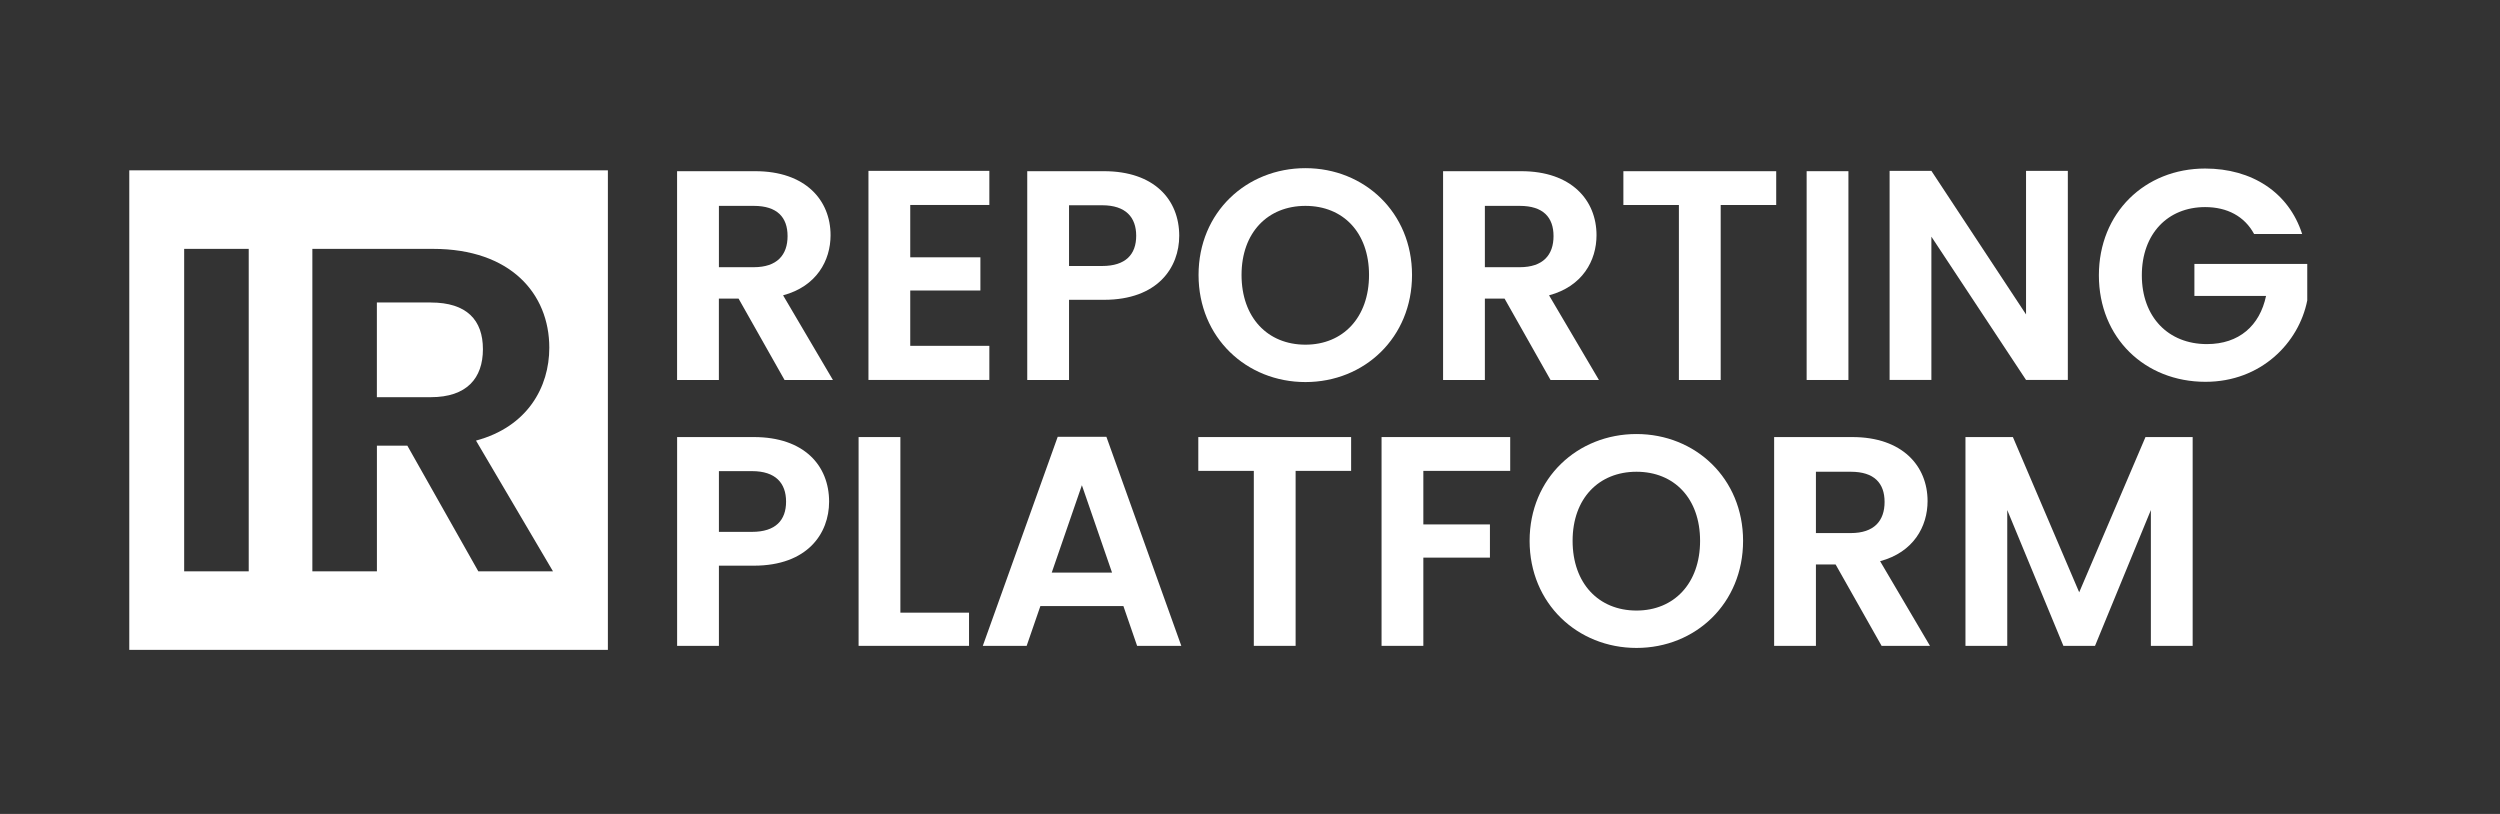
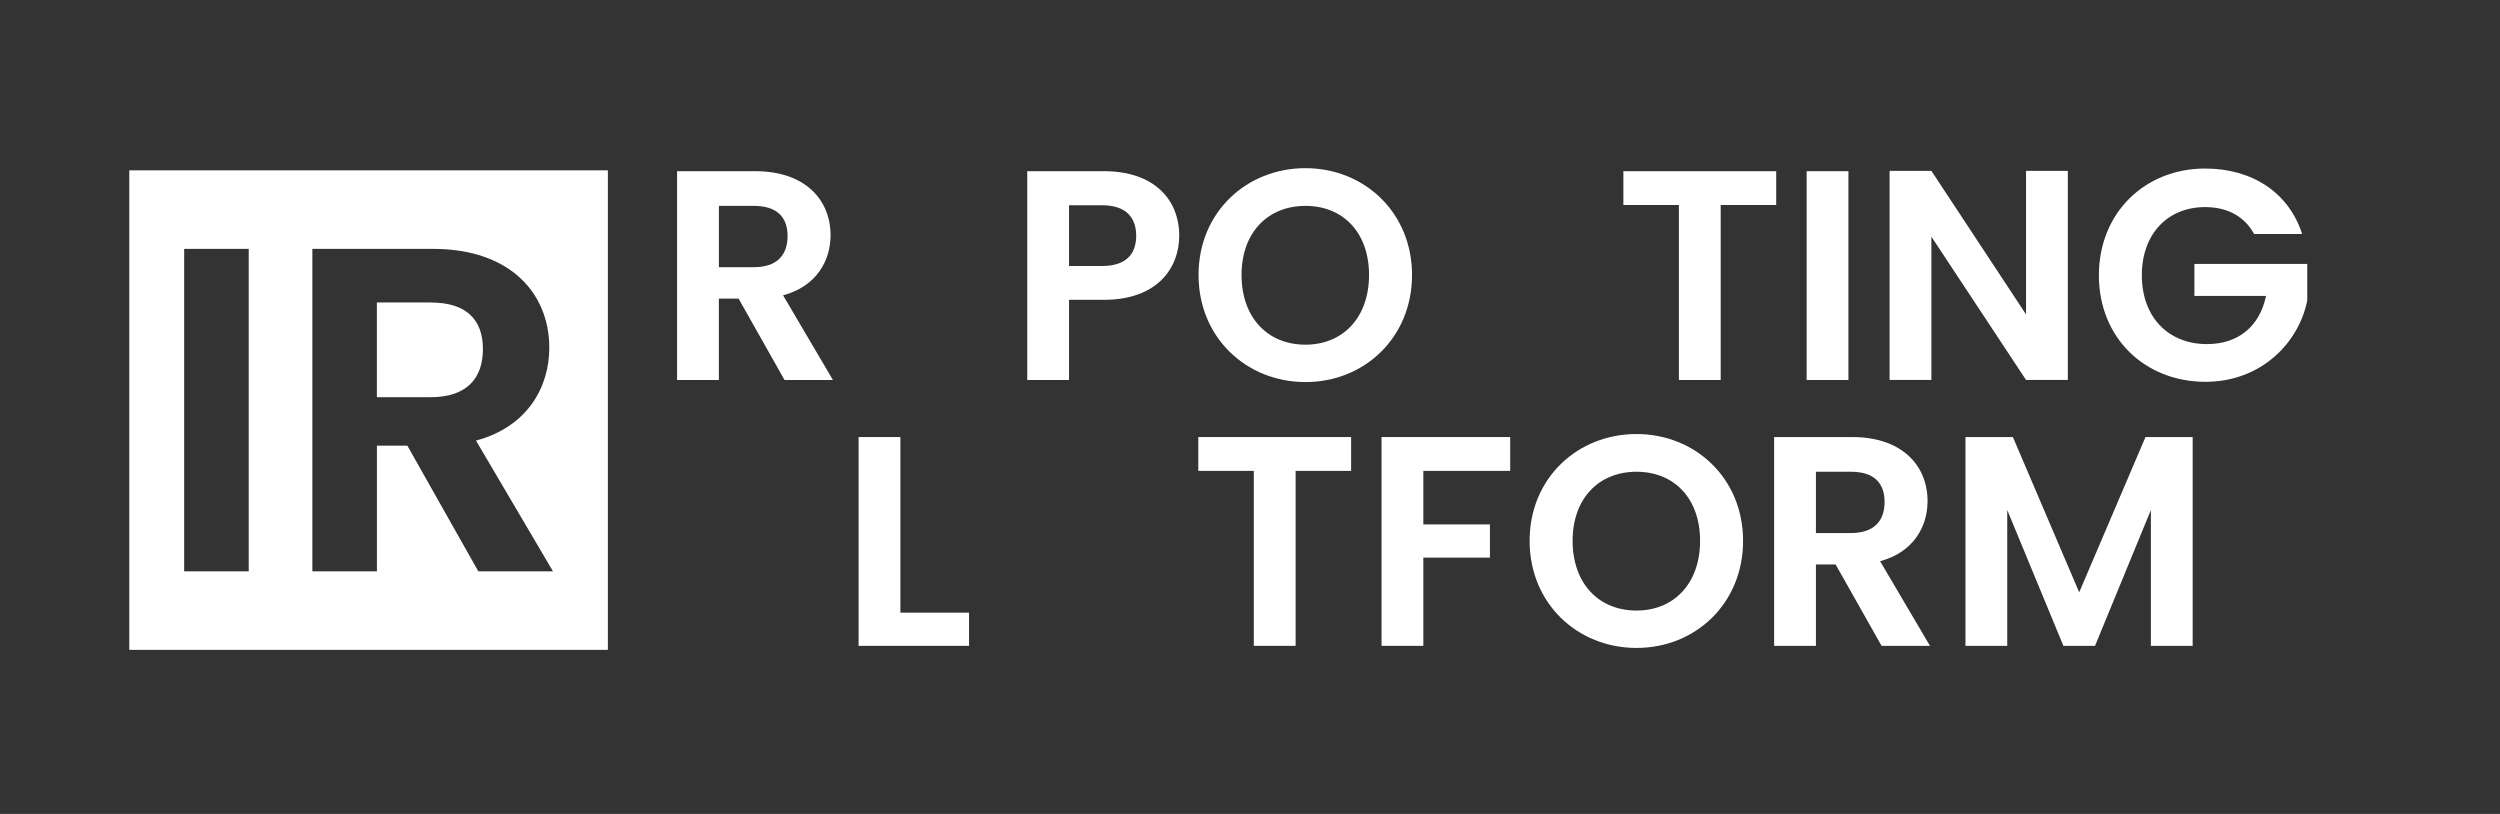
<svg xmlns="http://www.w3.org/2000/svg" width="602" height="196" xml:space="preserve" overflow="hidden">
  <rect width="100%" height="100%" fill="#333333" stroke="none" />
  <defs>
    <clipPath id="clip0">
      <rect x="464" y="164" width="602" height="196" />
    </clipPath>
    <clipPath id="clip1">
      <rect x="465" y="165" width="601" height="195" />
    </clipPath>
    <clipPath id="clip2">
      <rect x="465" y="165" width="601" height="195" />
    </clipPath>
    <clipPath id="clip3">
      <rect x="465" y="165" width="601" height="195" />
    </clipPath>
  </defs>
  <g clip-path="url(#clip0)" transform="translate(-464 -164)">
    <g clip-path="url(#clip1)">
      <g clip-path="url(#clip2)">
        <g clip-path="url(#clip3)">
          <path d="M102.739 71.691 89.751 71.691 89.751 94.453 102.739 94.453C111.395 94.453 115.288 89.9 115.288 82.912 115.288 75.924 111.405 71.701 102.739 71.701Z" fill="#FFFFFF" fill-rule="nonzero" fill-opacity="1" transform="matrix(1 0 0 1.002 465 165)" />
          <path d="M30.13 39.934 30.13 155.182 145.378 155.182 145.378 39.934 30.13 39.934ZM58.892 136.303 43.348 136.303 43.348 58.812 58.892 58.812 58.892 136.303ZM114.18 136.303 97.088 106.103 89.761 106.103 89.761 136.303 74.216 136.303 74.216 58.812 103.298 58.812C121.947 58.812 131.272 69.584 131.272 82.573 131.272 92.007 126.05 101.561 113.621 104.885L132.16 136.303 114.18 136.303Z" fill="#FFFFFF" fill-rule="nonzero" fill-opacity="1" transform="matrix(1 0 0 1.002 465 165)" />
          <path d="M180.879 40.143C192.959 40.143 198.999 47.112 198.999 55.528 198.999 61.637 195.624 67.817 187.568 69.974L199.568 90.32 187.917 90.32 176.846 70.762 172.104 70.762 172.104 90.32 162.04 90.32 162.04 40.143 180.879 40.143ZM180.52 48.479 172.114 48.479 172.114 63.215 180.52 63.215C186.13 63.215 188.646 60.27 188.646 55.737 188.646 51.205 186.13 48.479 180.52 48.479Z" fill="#FFFFFF" fill-rule="nonzero" fill-opacity="1" transform="matrix(1 0 0 1.002 465 165)" />
-           <path d="M237.235 48.26 218.187 48.26 218.187 60.839 235.079 60.839 235.079 68.816 218.187 68.816 218.187 82.113 237.235 82.113 237.235 90.31 208.124 90.31 208.124 40.063 237.235 40.063 237.235 48.26Z" fill="#FFFFFF" fill-rule="nonzero" fill-opacity="1" transform="matrix(1 0 0 1.002 465 165)" />
          <path d="M264.829 71.052 256.423 71.052 256.423 90.32 246.36 90.32 246.36 40.143 264.839 40.143C276.919 40.143 282.959 46.972 282.959 55.667 282.959 63.285 277.788 71.052 264.839 71.052ZM264.4 62.925C270.081 62.925 272.596 60.12 272.596 55.667 272.596 51.215 270.081 48.33 264.4 48.33L256.423 48.33 256.423 62.925 264.4 62.925Z" fill="#FFFFFF" fill-rule="nonzero" fill-opacity="1" transform="matrix(1 0 0 1.002 465 165)" />
          <path d="M313.349 90.819C299.182 90.819 287.611 80.177 287.611 65.082 287.611 49.987 299.182 39.414 313.349 39.414 327.515 39.414 339.016 50.057 339.016 65.082 339.016 80.107 327.585 90.819 313.349 90.819ZM313.349 81.834C322.404 81.834 328.663 75.295 328.663 65.082 328.663 54.869 322.414 48.479 313.349 48.479 304.284 48.479 297.964 54.879 297.964 65.082 297.964 75.285 304.214 81.834 313.349 81.834Z" fill="#FFFFFF" fill-rule="nonzero" fill-opacity="1" transform="matrix(1 0 0 1.002 465 165)" />
-           <path d="M365.322 40.143C377.402 40.143 383.442 47.112 383.442 55.528 383.442 61.637 380.068 67.817 372.011 69.974L384.021 90.32 372.37 90.32 361.299 70.762 356.557 70.762 356.557 90.32 346.493 90.32 346.493 40.143 365.332 40.143ZM364.963 48.479 356.557 48.479 356.557 63.215 364.963 63.215C370.573 63.215 373.089 60.27 373.089 55.737 373.089 51.205 370.573 48.479 364.963 48.479Z" fill="#FFFFFF" fill-rule="nonzero" fill-opacity="1" transform="matrix(1 0 0 1.002 465 165)" />
          <path d="M389.901 40.143 426.71 40.143 426.71 48.27 413.342 48.27 413.342 90.32 403.279 90.32 403.279 48.26 389.911 48.26 389.911 40.133Z" fill="#FFFFFF" fill-rule="nonzero" fill-opacity="1" transform="matrix(1 0 0 1.002 465 165)" />
          <path d="M434.038 40.143 444.101 40.143 444.101 90.32 434.038 90.32 434.038 40.143Z" fill="#FFFFFF" fill-rule="nonzero" fill-opacity="1" transform="matrix(1 0 0 1.002 465 165)" />
          <path d="M496.933 40.063 496.933 90.31 486.87 90.31 464.078 55.877 464.078 90.31 454.015 90.31 454.015 40.063 464.078 40.063 486.87 74.566 486.87 40.063 496.933 40.063Z" fill="#FFFFFF" fill-rule="nonzero" fill-opacity="1" transform="matrix(1 0 0 1.002 465 165)" />
          <path d="M553.359 55.238 541.789 55.238C539.492 50.995 535.319 48.769 529.998 48.769 521.013 48.769 514.753 55.168 514.753 65.162 514.753 75.155 521.083 81.694 530.427 81.694 538.195 81.694 543.156 77.242 544.664 70.123L527.412 70.123 527.412 62.426 554.587 62.426 554.587 71.201C552.571 81.405 543.446 90.759 530.078 90.759 515.482 90.759 504.411 80.197 504.411 65.172 504.411 50.147 515.482 39.504 529.998 39.504 541.209 39.504 550.125 45.185 553.359 55.248Z" fill="#FFFFFF" fill-rule="nonzero" fill-opacity="1" transform="matrix(1 0 0 1.002 465 165)" />
-           <path d="M180.52 134.945 172.114 134.945 172.114 154.213 162.05 154.213 162.05 104.037 180.53 104.037C192.61 104.037 198.649 110.866 198.649 119.561 198.649 127.178 193.468 134.945 180.53 134.945ZM180.09 126.819C185.771 126.819 188.287 124.014 188.287 119.561 188.287 115.108 185.771 112.223 180.09 112.223L172.114 112.223 172.114 126.819 180.09 126.819Z" fill="#FFFFFF" fill-rule="nonzero" fill-opacity="1" transform="matrix(1 0 0 1.002 465 165)" />
          <path d="M215.811 104.037 215.811 146.237 232.343 146.237 232.343 154.213 205.748 154.213 205.748 104.037 215.811 104.037Z" fill="#FFFFFF" fill-rule="nonzero" fill-opacity="1" transform="matrix(1 0 0 1.002 465 165)" />
-           <path d="M269.512 144.649 249.525 144.649 246.22 154.213 235.658 154.213 253.698 103.967 265.418 103.967 283.458 154.213 272.816 154.213 269.512 144.649ZM259.518 115.608 252.26 136.603 266.776 136.603 259.518 115.608Z" fill="#FFFFFF" fill-rule="nonzero" fill-opacity="1" transform="matrix(1 0 0 1.002 465 165)" />
          <path d="M287.542 104.037 324.35 104.037 324.35 112.163 310.983 112.163 310.983 154.213 300.919 154.213 300.919 112.163 287.552 112.163 287.552 104.037Z" fill="#FFFFFF" fill-rule="nonzero" fill-opacity="1" transform="matrix(1 0 0 1.002 465 165)" />
          <path d="M331.678 104.037 362.657 104.037 362.657 112.163 341.741 112.163 341.741 125.032 357.775 125.032 357.775 133.009 341.741 133.009 341.741 154.213 331.678 154.213 331.678 104.037Z" fill="#FFFFFF" fill-rule="nonzero" fill-opacity="1" transform="matrix(1 0 0 1.002 465 165)" />
          <path d="M393.066 154.713C378.9 154.713 367.329 144.07 367.329 128.975 367.329 113.881 378.9 103.308 393.066 103.308 407.232 103.308 418.733 113.95 418.733 128.975 418.733 144 407.302 154.713 393.066 154.713ZM393.066 145.728C402.121 145.728 408.38 139.188 408.38 128.975 408.38 118.762 402.131 112.373 393.066 112.373 384.001 112.373 377.682 118.772 377.682 128.975 377.682 139.178 383.931 145.728 393.066 145.728Z" fill="#FFFFFF" fill-rule="nonzero" fill-opacity="1" transform="matrix(1 0 0 1.002 465 165)" />
          <path d="M445.039 104.037C457.119 104.037 463.159 111.005 463.159 119.421 463.159 125.531 459.785 131.711 451.728 133.867L463.738 154.213 452.088 154.213 441.016 134.656 436.274 134.656 436.274 154.213 426.211 154.213 426.211 104.037 445.049 104.037ZM444.68 112.373 436.274 112.373 436.274 127.109 444.68 127.109C450.291 127.109 452.807 124.163 452.807 119.631 452.807 115.098 450.291 112.373 444.68 112.373Z" fill="#FFFFFF" fill-rule="nonzero" fill-opacity="1" transform="matrix(1 0 0 1.002 465 165)" />
          <path d="M472.274 104.037 483.705 104.037 499.669 141.345 515.632 104.037 526.993 104.037 526.993 154.213 516.93 154.213 516.93 121.578 503.482 154.213 495.865 154.213 482.347 121.578 482.347 154.213 472.284 154.213 472.284 104.037Z" fill="#FFFFFF" fill-rule="nonzero" fill-opacity="1" transform="matrix(1 0 0 1.002 465 165)" />
        </g>
      </g>
    </g>
  </g>
</svg>